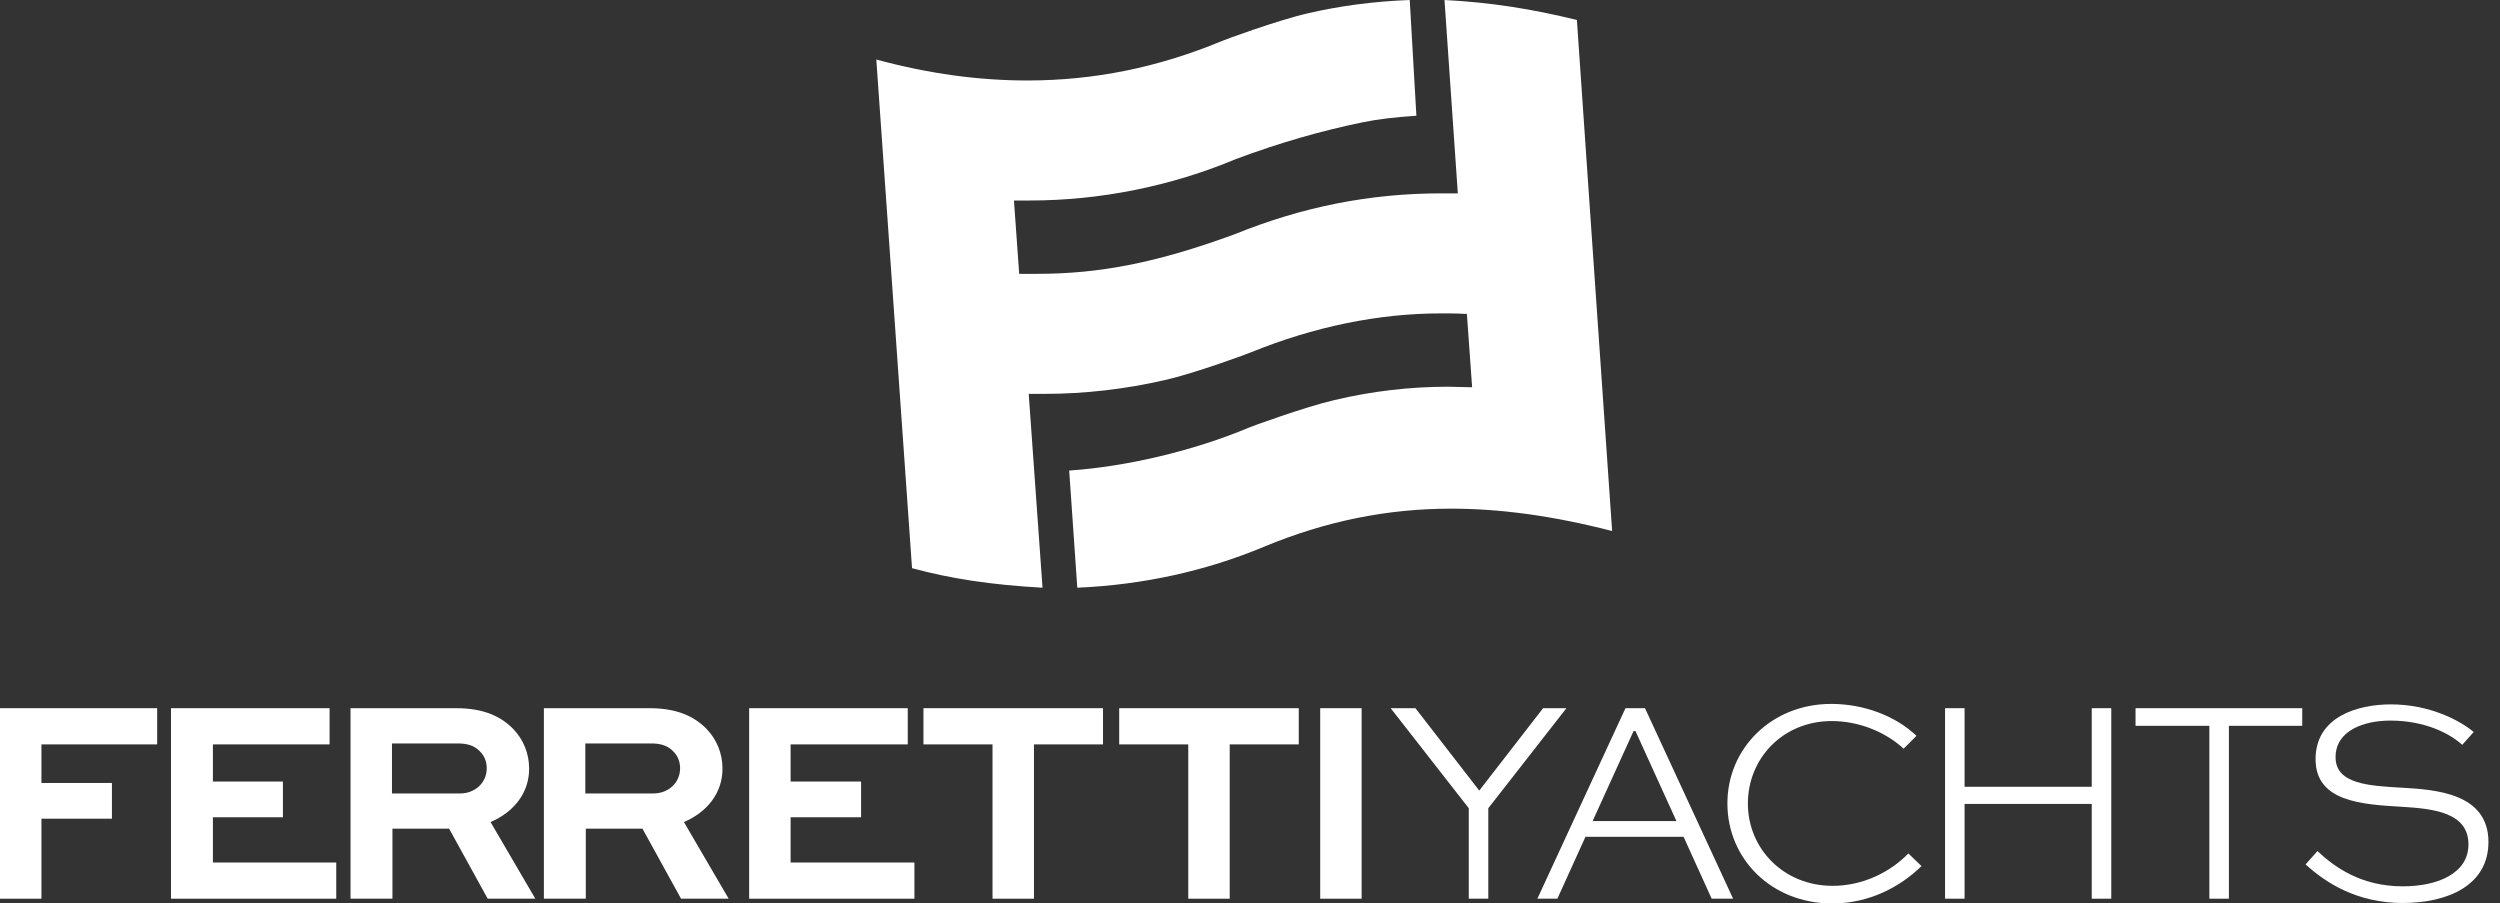
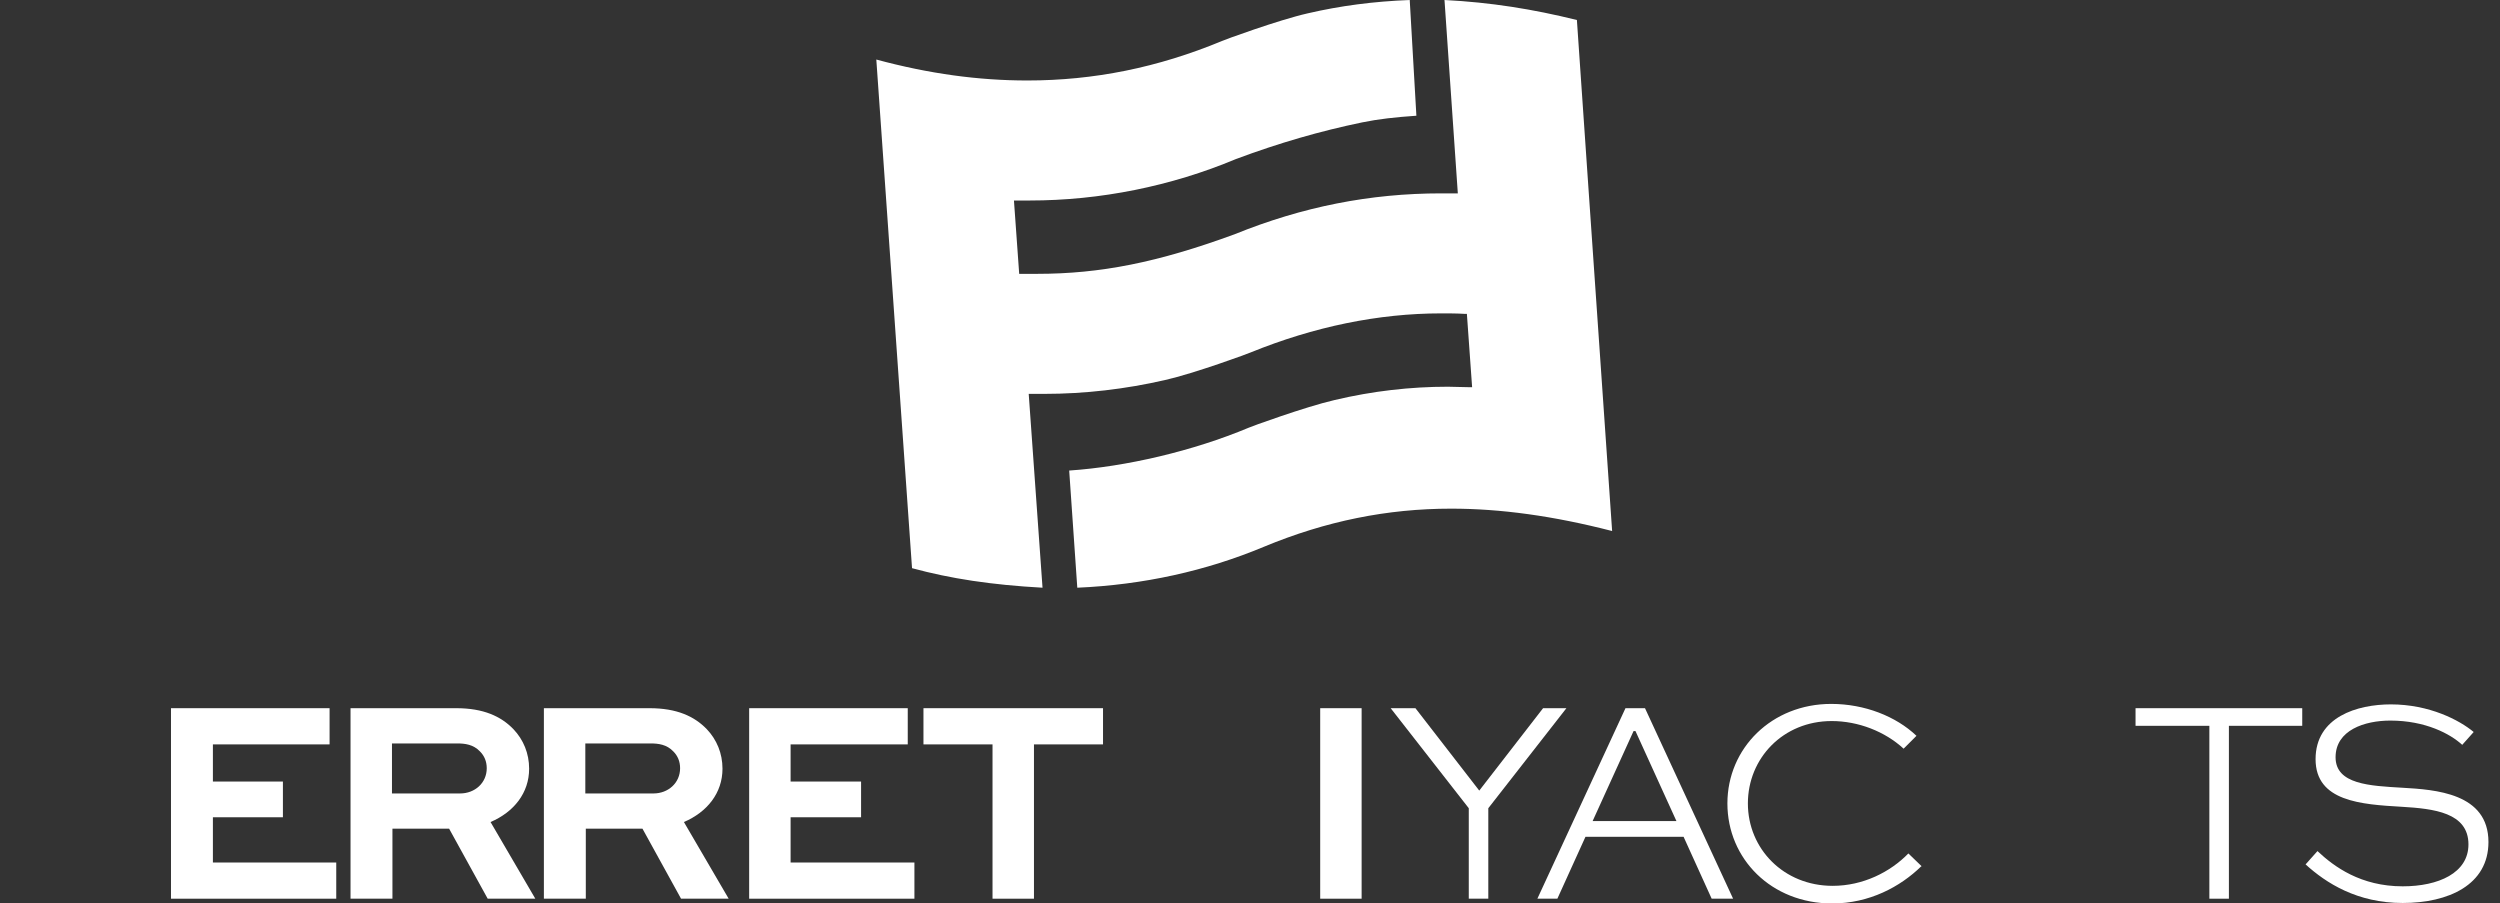
<svg xmlns="http://www.w3.org/2000/svg" width="202" height="73" viewBox="0 0 202 73" fill="none">
  <rect x="0" y="0" width="202" height="73" fill="#333333" stroke="none" />
  <g id="Group 10">
-     <path id="Vector" d="M0 57.222V72.615H3.348V66.15H9.043V63.264H3.348V60.147H12.699V57.222H0Z" fill="white" />
    <path id="Vector_2" d="M13.816 57.222V72.615H27.169V69.691H17.202V66.035H22.859V63.149H17.202V60.147H26.63V57.222H13.816Z" fill="white" />
    <path id="Vector_3" d="M31.671 60.07V64.111H37.174C38.367 64.111 39.329 63.264 39.329 62.071C39.329 61.532 39.136 61.071 38.79 60.724C38.251 60.147 37.559 60.07 36.943 60.07H31.671ZM28.323 72.615V57.222H36.866C39.059 57.222 40.483 57.877 41.484 58.916C42.292 59.762 42.754 60.878 42.754 62.11C42.754 64.072 41.522 65.612 39.636 66.42L43.254 72.615H39.406L36.289 66.958H31.709V72.615H28.361H28.323Z" fill="white" />
    <path id="Vector_4" d="M47.294 60.07V64.111H52.797C53.99 64.111 54.952 63.264 54.952 62.071C54.952 61.532 54.76 61.071 54.413 60.724C53.875 60.147 53.182 60.07 52.566 60.07H47.294ZM43.946 72.615V57.222H52.489C54.683 57.222 56.106 57.877 57.107 58.916C57.915 59.762 58.377 60.878 58.377 62.11C58.377 64.072 57.145 65.612 55.26 66.42L58.877 72.615H55.029L51.912 66.958H47.333V72.615H43.985H43.946Z" fill="white" />
    <path id="Vector_5" d="M60.532 57.222V72.615H73.885V69.691H63.88V66.035H69.575V63.149H63.88V60.147H73.346V57.222H60.532Z" fill="white" />
    <path id="Vector_6" d="M74.616 57.222V60.147H80.196V72.615H83.544V60.147H89.124V57.222H74.616Z" fill="white" />
-     <path id="Vector_7" d="M90.432 57.222V60.147H96.012V72.615H99.36V60.147H104.939V57.222H90.432Z" fill="white" />
    <path id="Vector_8" d="M110.019 57.222H106.672V72.615H110.019V57.222Z" fill="white" />
    <path id="Vector_9" d="M124.681 57.222L119.524 63.88L114.367 57.222H112.366L118.677 65.304V72.615H120.255V65.304L126.566 57.222H124.681Z" fill="white" />
    <path id="Vector_10" d="M131.992 59.07H132.146L135.456 66.343H128.683L131.992 59.07ZM131.338 57.222L124.219 72.615H125.835L128.106 67.613H136.033L138.303 72.615H140.035L132.916 57.222H131.377H131.338Z" fill="white" />
    <path id="Vector_11" d="M155.236 69.998C153.543 71.653 151.041 73 148.04 73C143.114 73 139.574 69.383 139.574 64.919C139.574 60.455 143.153 56.876 147.963 56.876C150.657 56.876 153.196 57.877 154.851 59.454L153.812 60.493C152.311 59.108 150.156 58.261 148.001 58.261C144.076 58.261 141.229 61.263 141.229 64.919C141.229 68.575 144.115 71.576 148.078 71.576C150.541 71.576 152.735 70.46 154.197 68.959L155.274 69.998H155.236Z" fill="white" />
-     <path id="Vector_12" d="M169.013 57.222V63.572H158.738V57.222H157.16V72.615H158.738V64.957H169.013V72.615H170.591V57.222H169.013Z" fill="white" />
    <path id="Vector_13" d="M172.552 57.222V58.646H178.517V72.615H180.095V58.646H186.021V57.222H172.552Z" fill="white" />
    <path id="Vector_14" d="M198.95 60.185C197.988 59.3 195.987 58.223 193.14 58.223C191.062 58.223 188.714 58.992 188.714 61.186C188.714 63.379 191.485 63.495 194.102 63.649C196.757 63.803 201.067 64.072 201.067 68.036C201.067 71.499 197.834 72.961 194.14 72.961C190.446 72.961 187.945 71.345 186.29 69.844L187.252 68.767C188.599 70.037 190.754 71.615 194.14 71.615C197.026 71.615 199.451 70.537 199.451 68.228C199.451 65.65 196.642 65.342 194.063 65.188C190.792 64.996 187.098 64.765 187.098 61.34C187.098 57.915 190.484 56.914 193.178 56.914C196.295 56.914 198.72 58.184 199.874 59.146L198.912 60.224L198.95 60.185Z" fill="white" />
    <path id="Vector_15" d="M116.715 0L117.792 15.624H117.561C117.177 15.624 116.83 15.624 116.446 15.624C110.712 15.624 105.247 16.701 99.744 18.933C93.549 21.203 88.931 22.127 83.775 22.127C83.351 22.127 82.966 22.127 82.543 22.127H82.351L81.927 16.201H82.158C82.505 16.201 82.851 16.201 83.197 16.201C88.892 16.201 94.626 15.046 99.86 12.853C103.362 11.544 106.71 10.582 110.058 9.89C111.366 9.62 112.751 9.467 114.444 9.351L113.906 0C110.981 0.115 108.326 0.462 105.671 1.077C103.285 1.616 98.782 3.271 98.744 3.309C93.549 5.464 88.392 6.503 83.005 6.503C79.08 6.503 75.078 5.965 70.806 4.81L73.23 39.328L73.692 45.909C76.809 46.755 80.08 47.256 84.236 47.487L83.12 31.825H83.351C83.698 31.825 84.044 31.825 84.39 31.825C87.661 31.825 90.932 31.44 94.126 30.709C96.512 30.17 101.014 28.515 101.053 28.477C106.171 26.398 111.366 25.321 116.446 25.321C117.061 25.321 117.715 25.321 118.331 25.36H118.524L118.947 31.286H118.716C118.139 31.286 117.561 31.247 116.984 31.247C113.983 31.247 110.904 31.594 107.826 32.325C105.478 32.864 100.937 34.518 100.899 34.557C96.397 36.442 90.971 37.712 86.391 38.02L87.045 47.487C92.356 47.256 97.436 46.14 102.13 44.177C107.133 42.099 112.097 41.099 117.254 41.099C121.217 41.099 125.489 41.676 130.26 42.907L128.336 15.046L127.413 1.616C123.834 0.731 120.448 0.192 116.715 0Z" fill="white" />
  </g>
</svg>